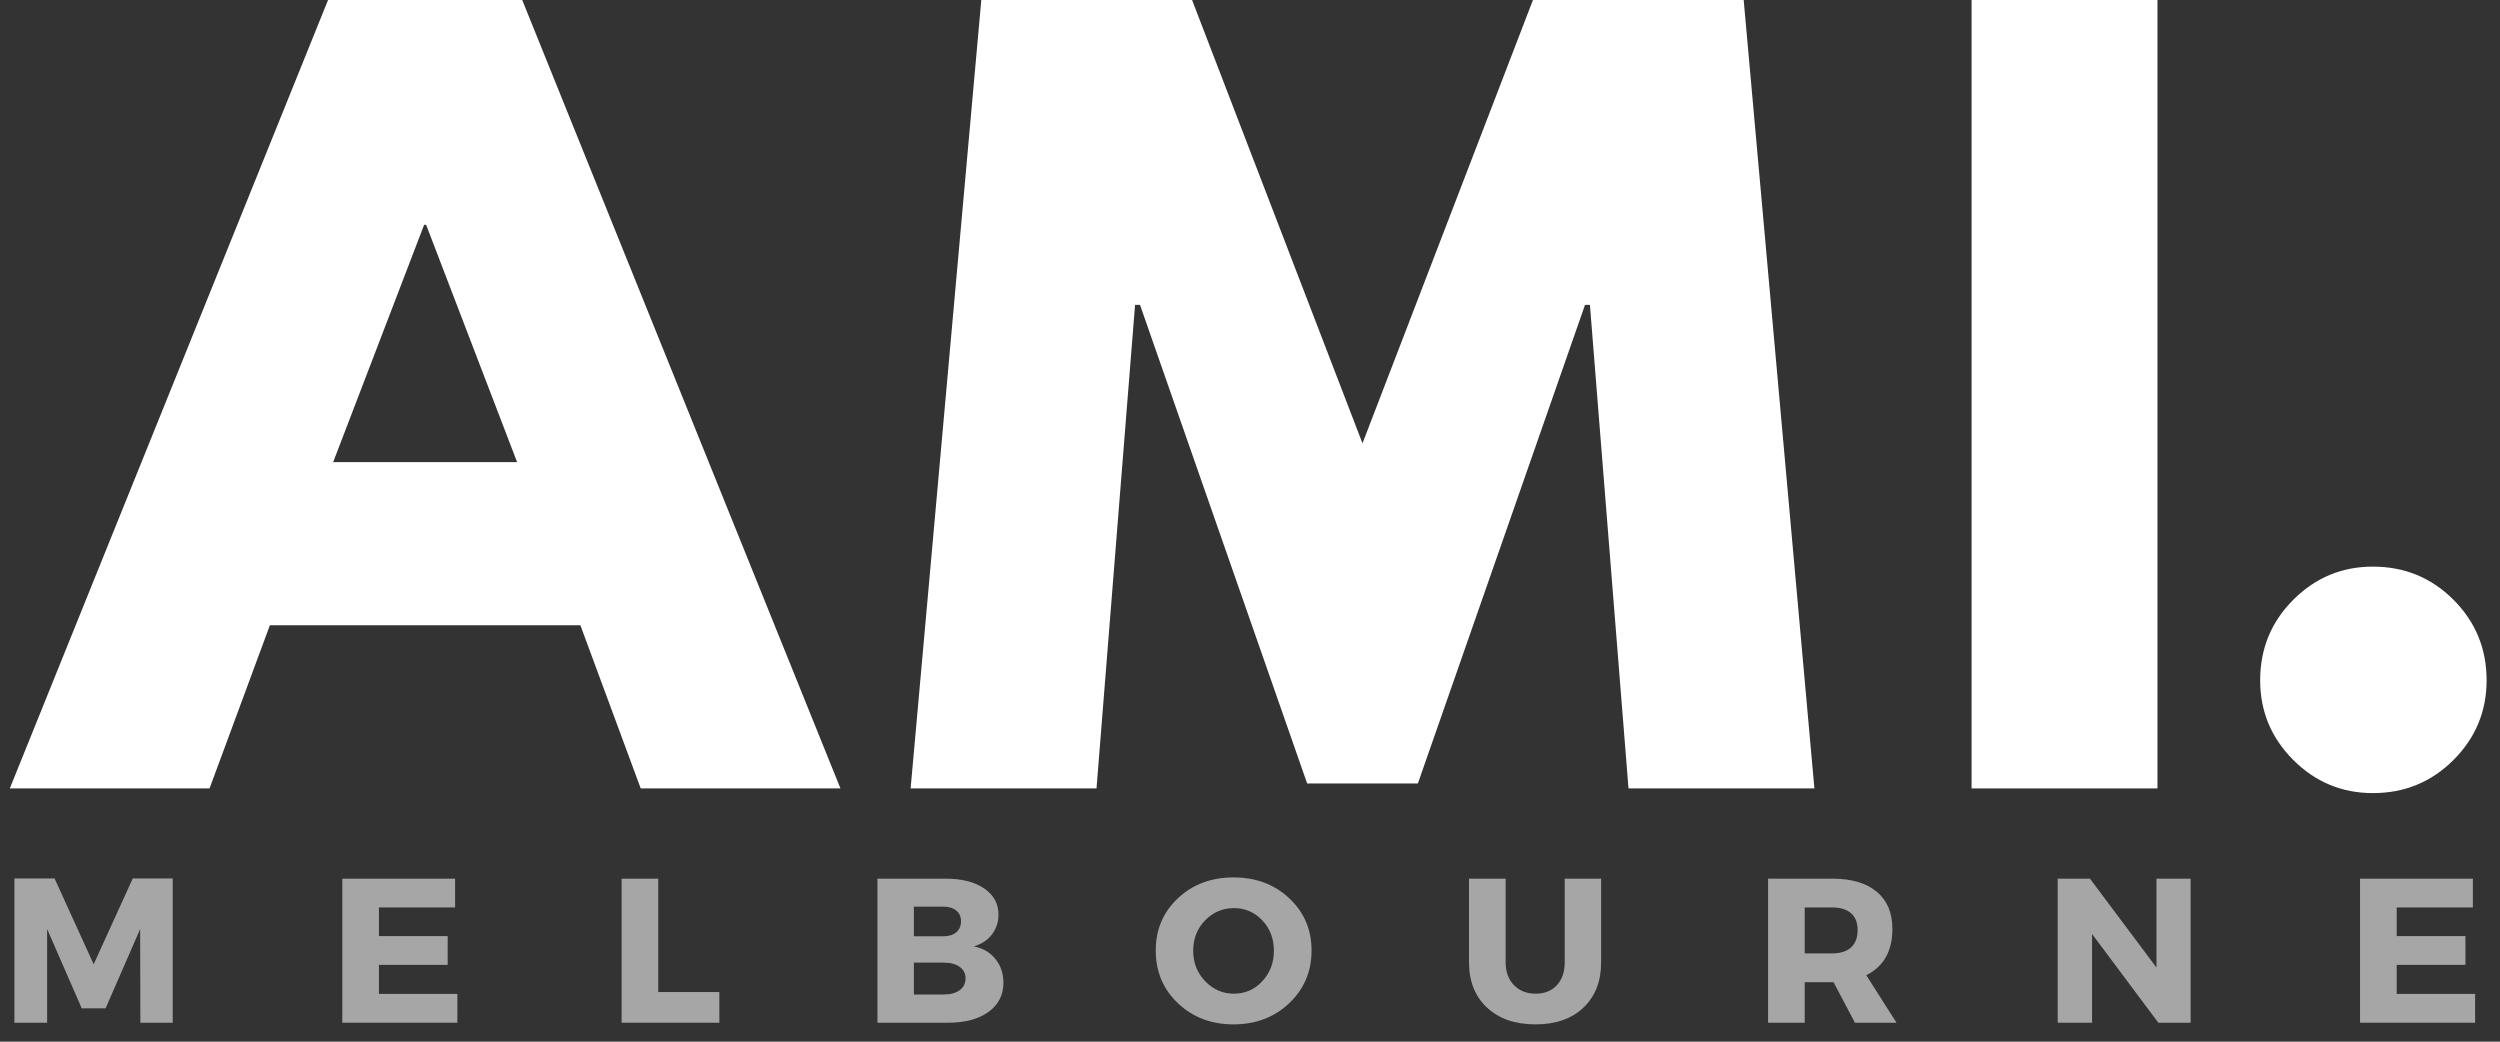
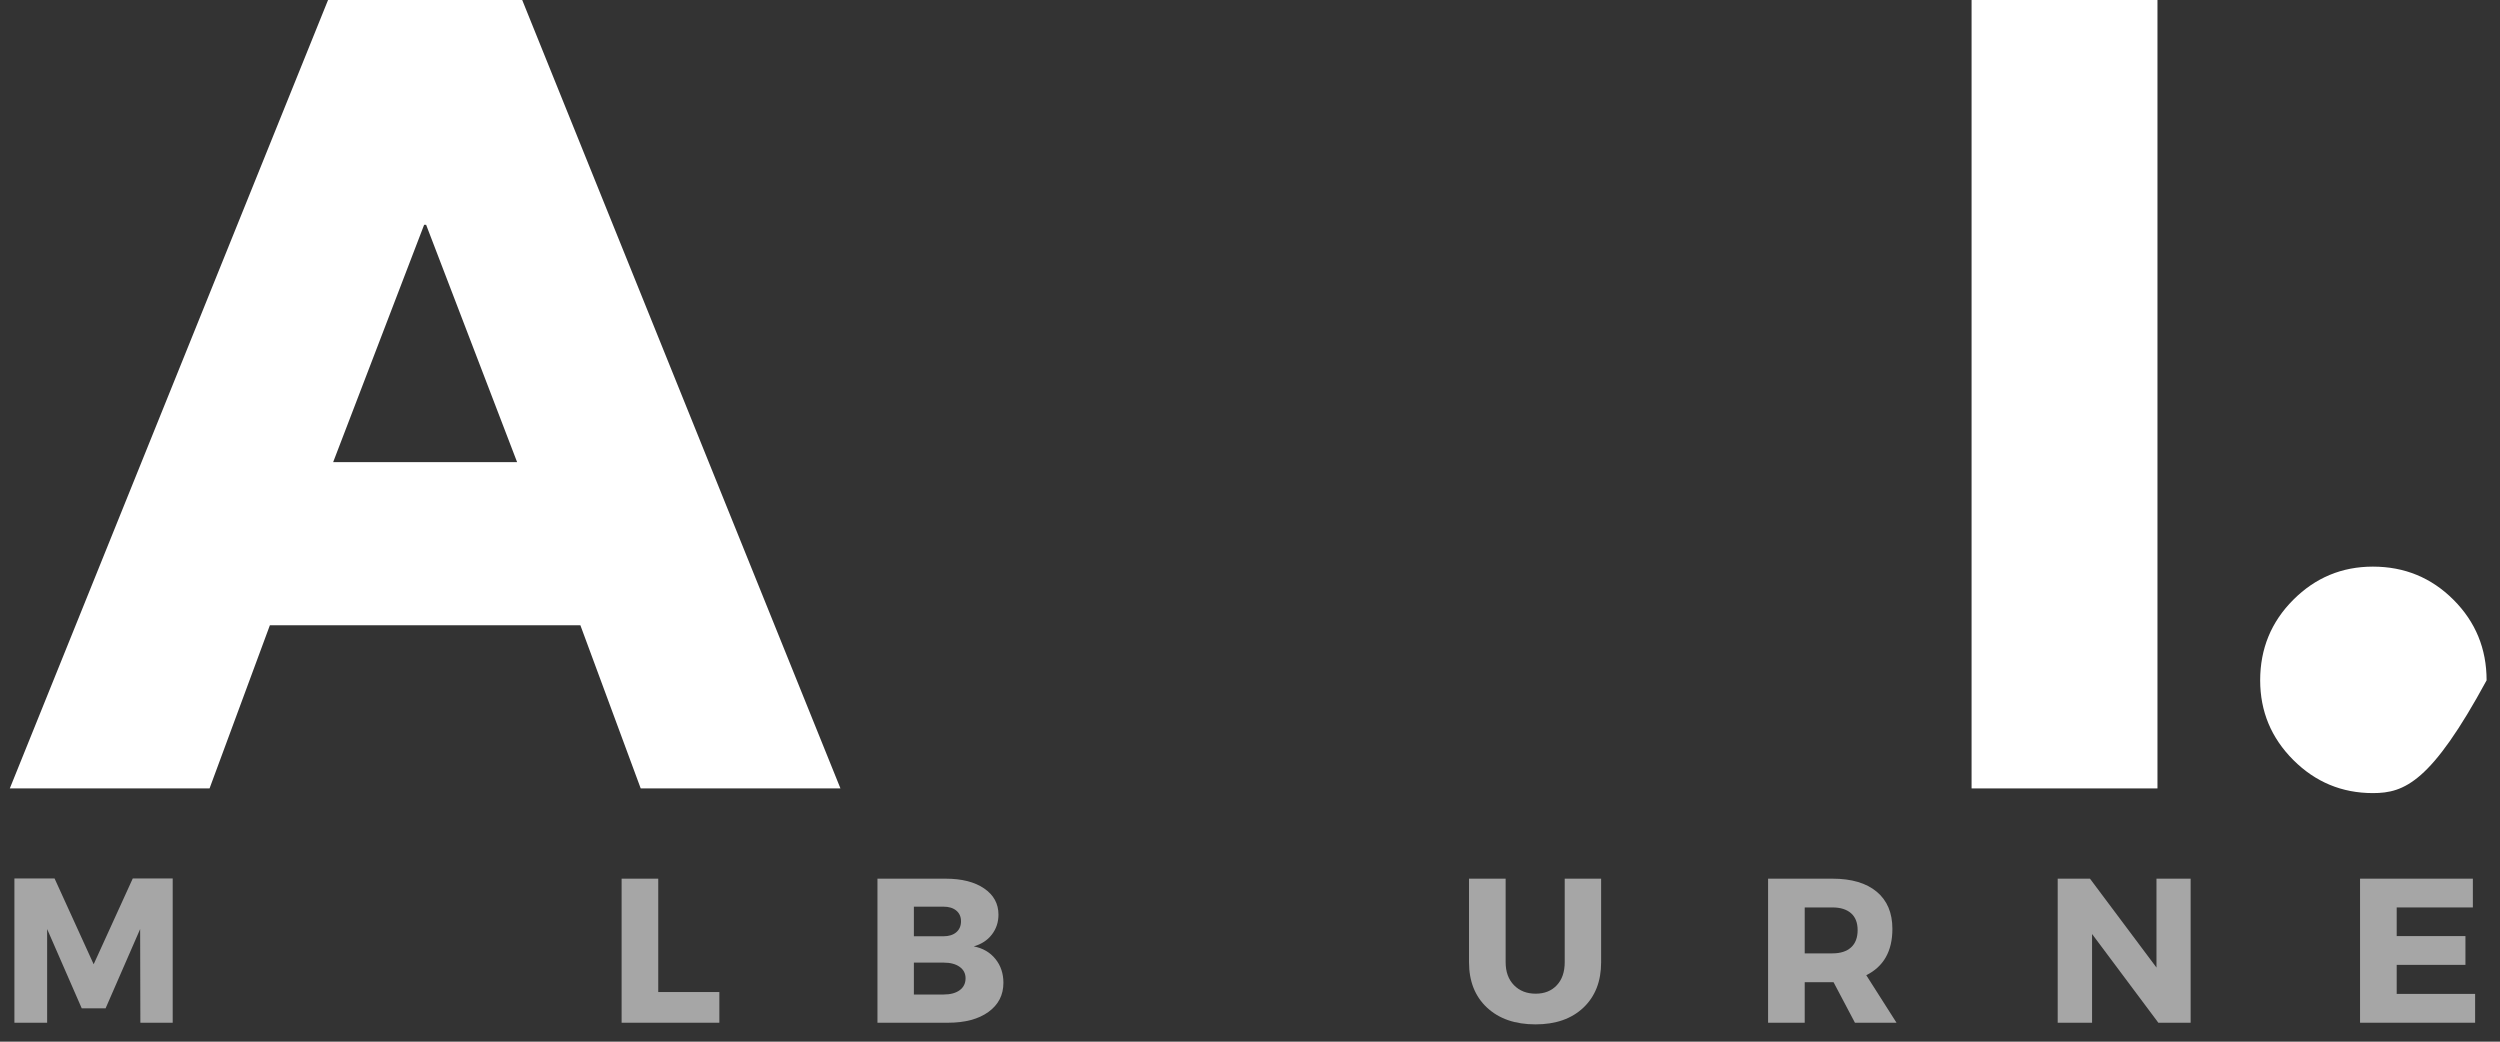
<svg xmlns="http://www.w3.org/2000/svg" width="1200" zoomAndPan="magnify" viewBox="0 0 900 375" height="500" preserveAspectRatio="xMidYMid meet" version="1.0">
  <rect x="0" y="0" width="900" height="375" fill="#333333" stroke="none" />
  <defs>
    <g />
  </defs>
  <g fill="#ffffff" fill-opacity="1">
    <g transform="translate(13.5, 283.831)">
      <g>
        <path d="M 170.516 -293.688 L 289.062 0 L 217.156 0 L 195.438 -58.734 L 83.656 -58.734 L 61.938 0 L -9.969 0 L 108.578 -293.688 Z M 172.656 -117.469 L 139.906 -202.906 L 139.188 -202.906 L 106.438 -117.469 Z M 172.656 -117.469 " />
      </g>
    </g>
  </g>
  <g fill="#ffffff" fill-opacity="1">
    <g transform="translate(322.121, 283.831)">
      <g>
-         <path d="M 264.141 0 L 250.25 -174.078 L 248.484 -174.078 L 188.312 -1.781 L 148.453 -1.781 L 88.281 -174.078 L 86.5 -174.078 L 72.625 0 L 5.703 0 L 32.031 -293.688 L 103.234 -293.688 L 168.375 -124.234 L 233.531 -293.688 L 304.719 -293.688 L 331.062 0 Z M 264.141 0 " />
-       </g>
+         </g>
    </g>
  </g>
  <g fill="#ffffff" fill-opacity="1">
    <g transform="translate(688.408, 283.831)">
      <g>
        <path d="M 88.281 -293.688 L 88.281 0 L 21.359 0 L 21.359 -293.688 Z M 88.281 -293.688 " />
      </g>
    </g>
  </g>
  <g fill="#a6a6a6" fill-opacity="1">
    <g transform="translate(0, 368.181)">
      <g>
        <path d="M 62.172 0 L 50.531 0 L 50.453 -33.719 L 38.016 -5.188 L 29.422 -5.188 L 16.969 -33.719 L 16.969 0 L 5.188 0 L 5.188 -51.938 L 19.641 -51.938 L 33.719 -21.047 L 47.797 -51.938 L 62.172 -51.938 Z M 62.172 0 " />
      </g>
    </g>
  </g>
  <g fill="#a6a6a6" fill-opacity="1">
    <g transform="translate(118.04, 368.181)">
      <g>
-         <path d="M 45.797 -41.5 L 18.375 -41.5 L 18.375 -31.188 L 43.125 -31.188 L 43.125 -20.828 L 18.375 -20.828 L 18.375 -10.375 L 46.609 -10.375 L 46.609 0 L 5.188 0 L 5.188 -51.859 L 45.797 -51.859 Z M 45.797 -41.5 " />
-       </g>
+         </g>
    </g>
  </g>
  <g fill="#a6a6a6" fill-opacity="1">
    <g transform="translate(218.592, 368.181)">
      <g>
        <path d="M 18.375 -11.047 L 40.375 -11.047 L 40.375 0 L 5.188 0 L 5.188 -51.859 L 18.375 -51.859 Z M 18.375 -11.047 " />
      </g>
    </g>
  </g>
  <g fill="#a6a6a6" fill-opacity="1">
    <g transform="translate(310.697, 368.181)">
      <g>
        <path d="M 5.188 -51.859 L 29.719 -51.859 C 35.539 -51.859 40.164 -50.688 43.594 -48.344 C 47.031 -46 48.75 -42.852 48.75 -38.906 C 48.75 -36.188 47.957 -33.801 46.375 -31.75 C 44.801 -29.695 42.629 -28.273 39.859 -27.484 C 43.117 -26.848 45.711 -25.344 47.641 -22.969 C 49.566 -20.594 50.531 -17.727 50.531 -14.375 C 50.531 -9.977 48.738 -6.484 45.156 -3.891 C 41.57 -1.297 36.719 0 30.594 0 L 5.188 0 Z M 18.297 -41.781 L 18.297 -31.125 L 28.969 -31.125 C 30.895 -31.125 32.426 -31.602 33.562 -32.562 C 34.695 -33.531 35.266 -34.852 35.266 -36.531 C 35.266 -38.156 34.695 -39.438 33.562 -40.375 C 32.426 -41.312 30.895 -41.781 28.969 -41.781 Z M 18.297 -21.641 L 18.297 -10.156 L 28.969 -10.156 C 31.438 -10.156 33.375 -10.672 34.781 -11.703 C 36.195 -12.742 36.906 -14.176 36.906 -16 C 36.906 -17.727 36.195 -19.098 34.781 -20.109 C 33.375 -21.129 31.438 -21.641 28.969 -21.641 Z M 18.297 -21.641 " />
      </g>
    </g>
  </g>
  <g fill="#a6a6a6" fill-opacity="1">
    <g transform="translate(414.288, 368.181)">
      <g>
-         <path d="M 29.781 -52.312 C 37.832 -52.312 44.523 -49.801 49.859 -44.781 C 55.203 -39.77 57.875 -33.508 57.875 -26 C 57.875 -18.445 55.191 -12.125 49.828 -7.031 C 44.461 -1.945 37.781 0.594 29.781 0.594 C 21.781 0.594 15.113 -1.938 9.781 -7 C 4.445 -12.062 1.781 -18.395 1.781 -26 C 1.781 -33.562 4.445 -39.836 9.781 -44.828 C 15.113 -49.816 21.781 -52.312 29.781 -52.312 Z M 29.938 -41.266 C 25.883 -41.266 22.426 -39.797 19.562 -36.859 C 16.695 -33.922 15.266 -30.273 15.266 -25.922 C 15.266 -21.578 16.707 -17.91 19.594 -14.922 C 22.488 -11.941 25.938 -10.453 29.938 -10.453 C 33.938 -10.453 37.332 -11.941 40.125 -14.922 C 42.914 -17.91 44.312 -21.578 44.312 -25.922 C 44.312 -30.273 42.914 -33.922 40.125 -36.859 C 37.332 -39.797 33.938 -41.266 29.938 -41.266 Z M 29.938 -41.266 " />
-       </g>
+         </g>
    </g>
  </g>
  <g fill="#a6a6a6" fill-opacity="1">
    <g transform="translate(524.547, 368.181)">
      <g>
        <path d="M 51.859 -51.859 L 51.859 -21.781 C 51.859 -14.914 49.734 -9.469 45.484 -5.438 C 41.242 -1.414 35.492 0.594 28.234 0.594 C 20.922 0.594 15.102 -1.414 10.781 -5.438 C 6.457 -9.469 4.297 -14.914 4.297 -21.781 L 4.297 -51.859 L 17.484 -51.859 L 17.484 -21.781 C 17.484 -18.32 18.484 -15.566 20.484 -13.516 C 22.484 -11.473 25.086 -10.453 28.297 -10.453 C 31.461 -10.453 33.992 -11.461 35.891 -13.484 C 37.797 -15.504 38.75 -18.27 38.75 -21.781 L 38.75 -51.859 Z M 51.859 -51.859 " />
      </g>
    </g>
  </g>
  <g fill="#a6a6a6" fill-opacity="1">
    <g transform="translate(631.324, 368.181)">
      <g>
        <path d="M 36.453 0 L 28.75 -14.594 L 18.375 -14.594 L 18.375 0 L 5.188 0 L 5.188 -51.859 L 28.375 -51.859 C 35.238 -51.859 40.547 -50.289 44.297 -47.156 C 48.055 -44.02 49.938 -39.562 49.938 -33.781 C 49.938 -25.781 46.801 -20.223 40.531 -17.109 L 51.422 0 Z M 18.375 -24.969 L 28.375 -24.969 C 31.238 -24.969 33.461 -25.68 35.047 -27.109 C 36.629 -28.547 37.422 -30.625 37.422 -33.344 C 37.422 -36.008 36.629 -38.035 35.047 -39.422 C 33.461 -40.805 31.238 -41.5 28.375 -41.5 L 18.375 -41.5 Z M 18.375 -24.969 " />
      </g>
    </g>
  </g>
  <g fill="#a6a6a6" fill-opacity="1">
    <g transform="translate(735.581, 368.181)">
      <g>
        <path d="M 53.047 0 L 41.422 0 L 17.562 -31.938 L 17.562 0 L 5.188 0 L 5.188 -51.859 L 16.812 -51.859 L 40.75 -19.859 L 40.75 -51.859 L 53.047 -51.859 Z M 53.047 0 " />
      </g>
    </g>
  </g>
  <g fill="#a6a6a6" fill-opacity="1">
    <g transform="translate(844.432, 368.181)">
      <g>
        <path d="M 45.797 -41.5 L 18.375 -41.5 L 18.375 -31.188 L 43.125 -31.188 L 43.125 -20.828 L 18.375 -20.828 L 18.375 -10.375 L 46.609 -10.375 L 46.609 0 L 5.188 0 L 5.188 -51.859 L 45.797 -51.859 Z M 45.797 -41.5 " />
      </g>
    </g>
  </g>
  <g fill="#ffffff" fill-opacity="1">
    <g transform="translate(792.301, 280.171)">
      <g>
-         <path d="M 61.938 -76.188 C 73.332 -76.188 83.004 -72.207 90.953 -64.25 C 98.898 -56.301 102.875 -46.633 102.875 -35.25 C 102.875 -24.094 98.898 -14.535 90.953 -6.578 C 83.004 1.367 73.332 5.344 61.938 5.344 C 50.781 5.344 41.227 1.367 33.281 -6.578 C 25.332 -14.535 21.359 -24.094 21.359 -35.25 C 21.359 -46.633 25.332 -56.301 33.281 -64.25 C 41.227 -72.207 50.781 -76.188 61.938 -76.188 Z M 61.938 -76.188 " />
+         <path d="M 61.938 -76.188 C 73.332 -76.188 83.004 -72.207 90.953 -64.25 C 98.898 -56.301 102.875 -46.633 102.875 -35.25 C 83.004 1.367 73.332 5.344 61.938 5.344 C 50.781 5.344 41.227 1.367 33.281 -6.578 C 25.332 -14.535 21.359 -24.094 21.359 -35.25 C 21.359 -46.633 25.332 -56.301 33.281 -64.25 C 41.227 -72.207 50.781 -76.188 61.938 -76.188 Z M 61.938 -76.188 " />
      </g>
    </g>
  </g>
</svg>